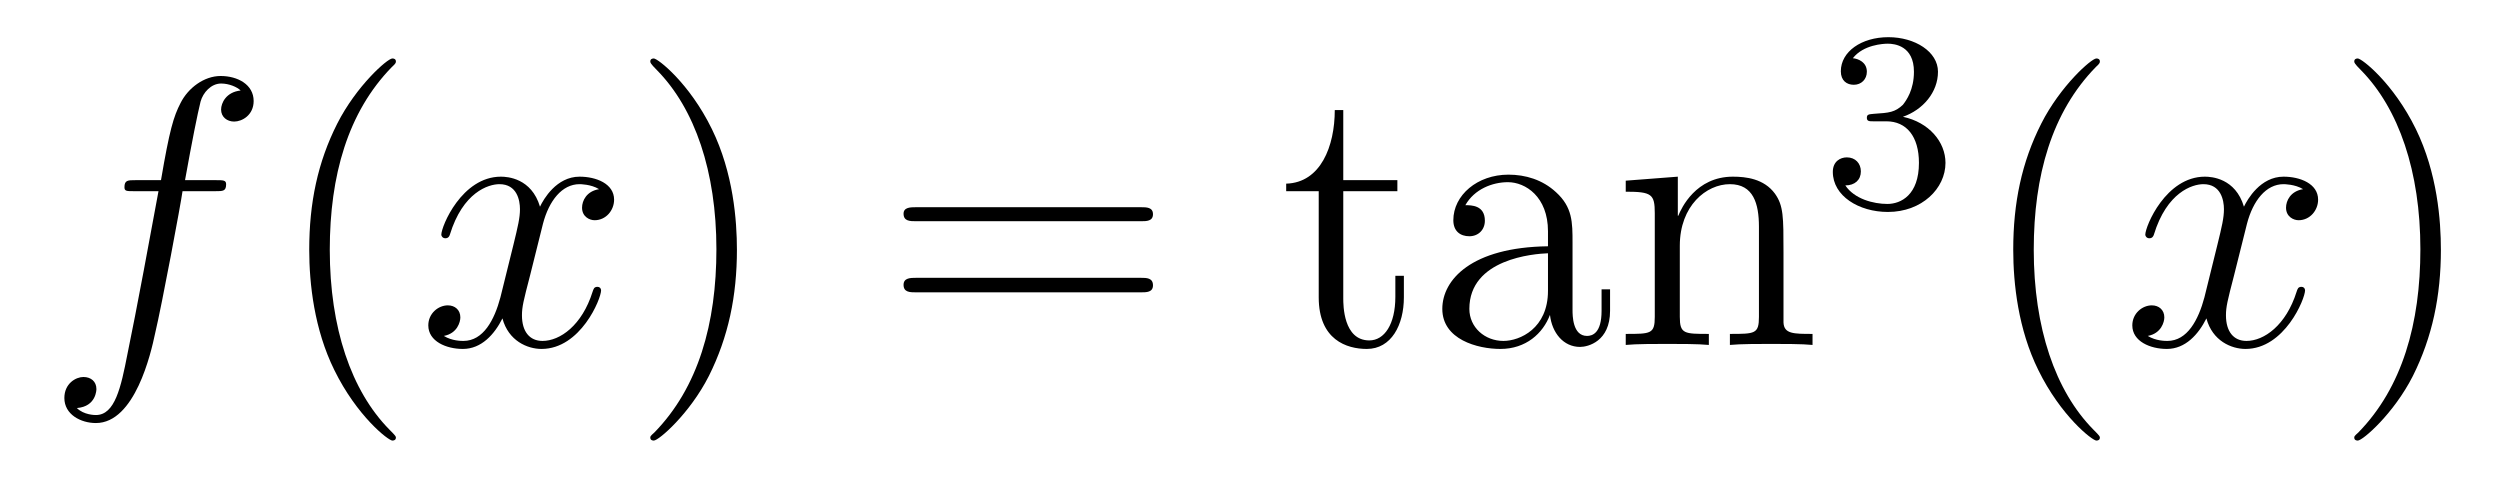
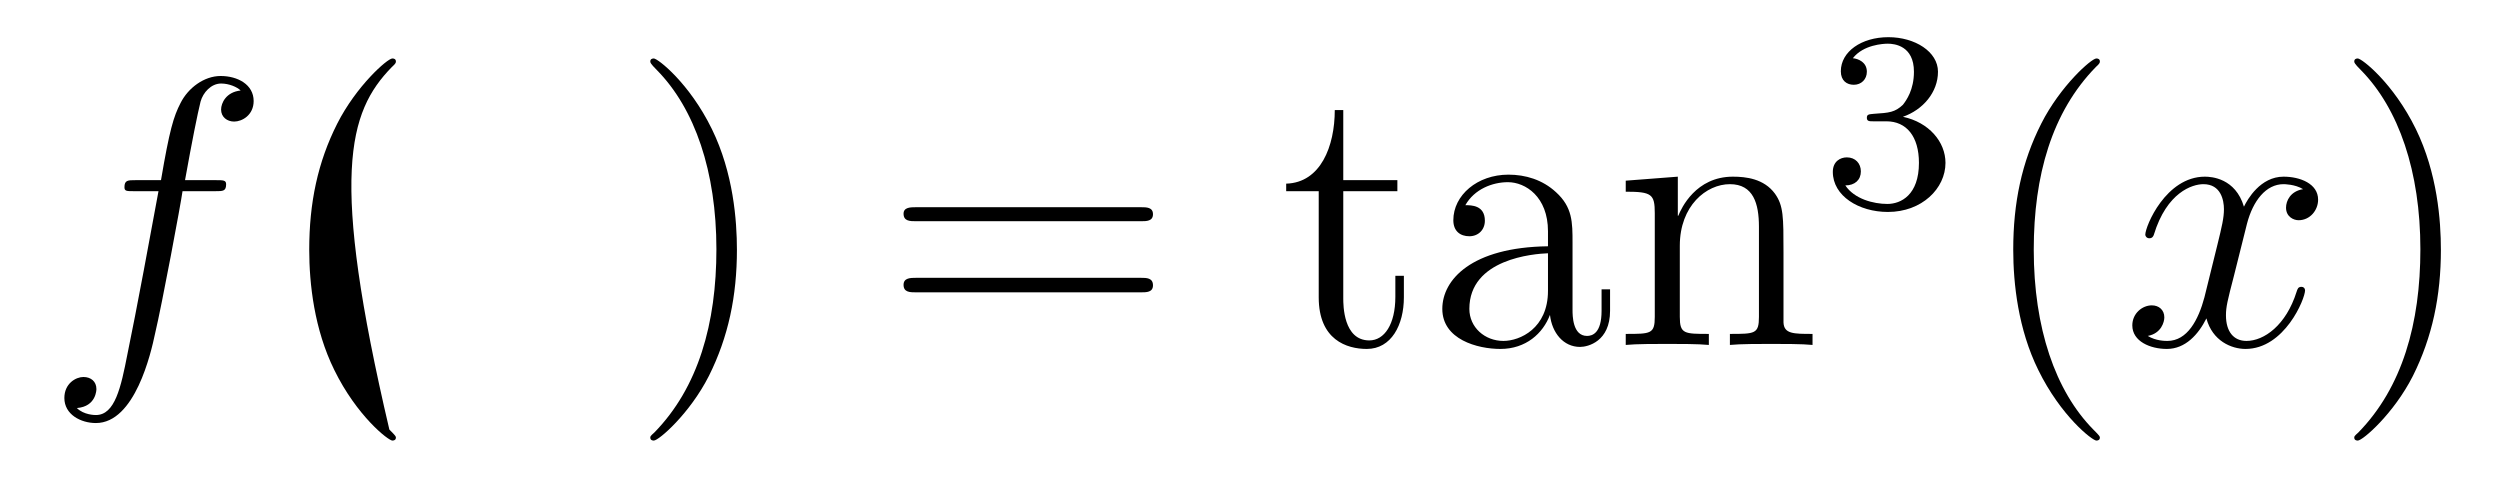
<svg xmlns="http://www.w3.org/2000/svg" height="15pt" version="1.1" viewBox="0 -15 78 15" width="78pt">
  <g id="page1">
    <g transform="matrix(1 0 0 1 -127 650)">
      <path d="M133.711 -659.035C133.961 -659.035 134.055 -659.035 134.055 -659.254C134.055 -659.379 133.961 -659.379 133.742 -659.379H132.773C132.992 -660.598 133.164 -661.457 133.258 -661.832C133.336 -662.113 133.586 -662.394 133.898 -662.394C134.148 -662.394 134.398 -662.285 134.508 -662.176C134.055 -662.129 133.898 -661.785 133.898 -661.582C133.898 -661.348 134.086 -661.207 134.305 -661.207C134.555 -661.207 134.914 -661.41 134.914 -661.848C134.914 -662.363 134.414 -662.629 133.883 -662.629C133.367 -662.629 132.867 -662.254 132.633 -661.785C132.414 -661.363 132.289 -660.941 132.023 -659.379H131.227C130.992 -659.379 130.883 -659.379 130.883 -659.16C130.883 -659.035 130.945 -659.035 131.195 -659.035H131.945C131.742 -657.926 131.242 -655.223 130.977 -653.957C130.773 -652.91 130.586 -652.051 129.992 -652.051C129.961 -652.051 129.617 -652.051 129.398 -652.269C130.008 -652.316 130.008 -652.848 130.008 -652.863C130.008 -653.098 129.836 -653.238 129.602 -653.238C129.367 -653.238 129.008 -653.035 129.008 -652.582C129.008 -652.066 129.523 -651.801 129.992 -651.801C131.211 -651.801 131.711 -653.988 131.836 -654.582C132.055 -655.504 132.648 -658.676 132.695 -659.035H133.711ZM134.156 -654.238" fill-rule="evenodd" />
-       <path d="M139.352 -651.348C139.352 -651.379 139.352 -651.395 139.148 -651.598C137.961 -652.801 137.289 -654.77 137.289 -657.207C137.289 -659.52 137.852 -661.504 139.227 -662.91C139.352 -663.02 139.352 -663.051 139.352 -663.082C139.352 -663.16 139.289 -663.176 139.242 -663.176C139.086 -663.176 138.117 -662.316 137.523 -661.145C136.914 -659.941 136.648 -658.676 136.648 -657.207C136.648 -656.145 136.805 -654.723 137.43 -653.457C138.133 -652.02 139.117 -651.254 139.242 -651.254C139.289 -651.254 139.352 -651.27 139.352 -651.348ZM140.035 -654.238" fill-rule="evenodd" />
-       <path d="M145.691 -659.098C145.301 -659.035 145.16 -658.738 145.16 -658.52C145.16 -658.238 145.395 -658.129 145.551 -658.129C145.91 -658.129 146.16 -658.441 146.16 -658.77C146.16 -659.27 145.598 -659.488 145.082 -659.488C144.363 -659.488 143.957 -658.785 143.848 -658.551C143.582 -659.441 142.832 -659.488 142.629 -659.488C141.41 -659.488 140.769 -657.941 140.769 -657.676C140.769 -657.629 140.816 -657.566 140.895 -657.566C140.988 -657.566 141.02 -657.629 141.035 -657.676C141.441 -659.004 142.238 -659.254 142.582 -659.254C143.129 -659.254 143.223 -658.754 143.223 -658.473C143.223 -658.207 143.16 -657.941 143.019 -657.363L142.613 -655.723C142.426 -655.02 142.082 -654.363 141.457 -654.363C141.395 -654.363 141.098 -654.363 140.848 -654.519C141.27 -654.598 141.363 -654.957 141.363 -655.098C141.363 -655.332 141.191 -655.473 140.973 -655.473C140.676 -655.473 140.363 -655.223 140.363 -654.848C140.363 -654.348 140.926 -654.113 141.441 -654.113C142.02 -654.113 142.426 -654.566 142.676 -655.066C142.863 -654.363 143.457 -654.113 143.895 -654.113C145.113 -654.113 145.754 -655.676 145.754 -655.941C145.754 -656.004 145.707 -656.051 145.644 -656.051C145.535 -656.051 145.52 -655.988 145.488 -655.895C145.16 -654.848 144.473 -654.363 143.926 -654.363C143.52 -654.363 143.285 -654.66 143.285 -655.16C143.285 -655.426 143.332 -655.613 143.535 -656.394L143.941 -658.02C144.129 -658.738 144.535 -659.254 145.082 -659.254C145.098 -659.254 145.441 -659.254 145.691 -659.098ZM146.633 -654.238" fill-rule="evenodd" />
+       <path d="M139.352 -651.348C139.352 -651.379 139.352 -651.395 139.148 -651.598C137.289 -659.52 137.852 -661.504 139.227 -662.91C139.352 -663.02 139.352 -663.051 139.352 -663.082C139.352 -663.16 139.289 -663.176 139.242 -663.176C139.086 -663.176 138.117 -662.316 137.523 -661.145C136.914 -659.941 136.648 -658.676 136.648 -657.207C136.648 -656.145 136.805 -654.723 137.43 -653.457C138.133 -652.02 139.117 -651.254 139.242 -651.254C139.289 -651.254 139.352 -651.27 139.352 -651.348ZM140.035 -654.238" fill-rule="evenodd" />
      <path d="M149.992 -657.207C149.992 -658.113 149.883 -659.598 149.211 -660.973C148.508 -662.41 147.523 -663.176 147.398 -663.176C147.352 -663.176 147.289 -663.16 147.289 -663.082C147.289 -663.051 147.289 -663.02 147.492 -662.816C148.68 -661.613 149.352 -659.645 149.352 -657.223C149.352 -654.91 148.789 -652.91 147.414 -651.504C147.289 -651.395 147.289 -651.379 147.289 -651.348C147.289 -651.27 147.352 -651.254 147.398 -651.254C147.555 -651.254 148.523 -652.098 149.117 -653.27C149.727 -654.488 149.992 -655.77 149.992 -657.207ZM151.191 -654.238" fill-rule="evenodd" />
      <path d="M162.598 -658.098C162.77 -658.098 162.973 -658.098 162.973 -658.316C162.973 -658.535 162.77 -658.535 162.598 -658.535H155.582C155.41 -658.535 155.191 -658.535 155.191 -658.332C155.191 -658.098 155.394 -658.098 155.582 -658.098H162.598ZM162.598 -655.879C162.77 -655.879 162.973 -655.879 162.973 -656.098C162.973 -656.332 162.77 -656.332 162.598 -656.332H155.582C155.41 -656.332 155.191 -656.332 155.191 -656.113C155.191 -655.879 155.394 -655.879 155.582 -655.879H162.598ZM163.668 -654.238" fill-rule="evenodd" />
      <path d="M168.91 -659.035H170.598V-659.379H168.91V-661.566H168.645C168.645 -660.441 168.207 -659.301 167.129 -659.27V-659.035H168.144V-655.723C168.144 -654.395 169.02 -654.113 169.644 -654.113C170.41 -654.113 170.801 -654.863 170.801 -655.723V-656.394H170.535V-655.738C170.535 -654.879 170.191 -654.379 169.723 -654.379C168.91 -654.379 168.91 -655.488 168.91 -655.691V-659.035ZM176.063 -657.426C176.063 -658.066 176.063 -658.535 175.547 -659.004C175.125 -659.394 174.594 -659.551 174.063 -659.551C173.094 -659.551 172.344 -658.91 172.344 -658.129C172.344 -657.785 172.563 -657.629 172.844 -657.629C173.125 -657.629 173.328 -657.832 173.328 -658.113C173.328 -658.598 172.906 -658.598 172.719 -658.598C173 -659.098 173.562 -659.316 174.047 -659.316C174.594 -659.316 175.297 -658.863 175.297 -657.785V-657.316C172.906 -657.285 172 -656.27 172 -655.363C172 -654.41 173.094 -654.113 173.813 -654.113C174.609 -654.113 175.141 -654.598 175.359 -655.176C175.422 -654.613 175.781 -654.176 176.297 -654.176C176.547 -654.176 177.234 -654.348 177.234 -655.301V-655.973H176.969V-655.301C176.969 -654.613 176.688 -654.519 176.516 -654.519C176.063 -654.519 176.063 -655.16 176.063 -655.332V-657.426ZM175.297 -655.926C175.297 -654.754 174.422 -654.363 173.906 -654.363C173.328 -654.363 172.844 -654.785 172.844 -655.363C172.844 -656.926 174.859 -657.082 175.297 -657.098V-655.926ZM182.645 -657.129C182.645 -658.238 182.645 -658.582 182.379 -658.957C182.035 -659.426 181.473 -659.488 181.066 -659.488C179.91 -659.488 179.457 -658.504 179.363 -658.269H179.348V-659.488L177.723 -659.363V-659.019C178.535 -659.019 178.629 -658.941 178.629 -658.348V-655.113C178.629 -654.582 178.504 -654.582 177.723 -654.582V-654.238C178.035 -654.27 178.676 -654.27 179.019 -654.27C179.363 -654.27 180.004 -654.27 180.316 -654.238V-654.582C179.551 -654.582 179.41 -654.582 179.41 -655.113V-657.332C179.41 -658.582 180.238 -659.254 180.973 -659.254C181.707 -659.254 181.879 -658.644 181.879 -657.926V-655.113C181.879 -654.582 181.754 -654.582 180.973 -654.582V-654.238C181.285 -654.27 181.926 -654.27 182.254 -654.27C182.598 -654.27 183.254 -654.27 183.551 -654.238V-654.582C182.957 -654.582 182.66 -654.582 182.645 -654.941V-657.129ZM183.824 -654.238" fill-rule="evenodd" />
      <path d="M185.856 -661.215C186.48 -661.215 186.871 -660.746 186.871 -659.918C186.871 -658.918 186.309 -658.637 185.887 -658.637C185.449 -658.637 184.855 -658.793 184.574 -659.215C184.871 -659.215 185.059 -659.387 185.059 -659.652C185.059 -659.902 184.887 -660.09 184.621 -660.09C184.418 -660.09 184.184 -659.965 184.184 -659.637C184.184 -658.887 184.996 -658.387 185.902 -658.387C186.965 -658.387 187.699 -659.121 187.699 -659.918C187.699 -660.574 187.184 -661.184 186.371 -661.356C186.996 -661.574 187.465 -662.121 187.465 -662.762C187.465 -663.387 186.746 -663.84 185.918 -663.84C185.074 -663.84 184.434 -663.387 184.434 -662.777C184.434 -662.481 184.621 -662.355 184.84 -662.355C185.074 -662.355 185.246 -662.527 185.246 -662.762C185.246 -663.059 184.98 -663.168 184.809 -663.184C185.137 -663.606 185.762 -663.637 185.902 -663.637C186.105 -663.637 186.715 -663.574 186.715 -662.762C186.715 -662.199 186.48 -661.871 186.371 -661.731C186.121 -661.496 185.949 -661.48 185.465 -661.449C185.309 -661.434 185.246 -661.434 185.246 -661.324C185.246 -661.215 185.324 -661.215 185.449 -661.215H185.856ZM188.039 -658.559" fill-rule="evenodd" />
      <path d="M192.516 -651.348C192.516 -651.379 192.516 -651.395 192.312 -651.598C191.125 -652.801 190.453 -654.77 190.453 -657.207C190.453 -659.52 191.016 -661.504 192.391 -662.91C192.516 -663.02 192.516 -663.051 192.516 -663.082C192.516 -663.16 192.454 -663.176 192.407 -663.176C192.25 -663.176 191.281 -662.316 190.688 -661.145C190.078 -659.941 189.813 -658.676 189.813 -657.207C189.813 -656.145 189.969 -654.723 190.594 -653.457C191.297 -652.02 192.281 -651.254 192.407 -651.254C192.454 -651.254 192.516 -651.27 192.516 -651.348ZM193.199 -654.238" fill-rule="evenodd" />
      <path d="M198.856 -659.098C198.464 -659.035 198.324 -658.738 198.324 -658.52C198.324 -658.238 198.559 -658.129 198.715 -658.129C199.074 -658.129 199.325 -658.441 199.325 -658.77C199.325 -659.27 198.762 -659.488 198.246 -659.488C197.527 -659.488 197.122 -658.785 197.011 -658.551C196.746 -659.441 195.996 -659.488 195.793 -659.488C194.574 -659.488 193.933 -657.941 193.933 -657.676C193.933 -657.629 193.98 -657.566 194.058 -657.566C194.153 -657.566 194.184 -657.629 194.2 -657.676C194.605 -659.004 195.402 -659.254 195.746 -659.254C196.292 -659.254 196.387 -658.754 196.387 -658.473C196.387 -658.207 196.325 -657.941 196.183 -657.363L195.778 -655.723C195.59 -655.02 195.246 -654.363 194.621 -654.363C194.558 -654.363 194.262 -654.363 194.011 -654.519C194.434 -654.598 194.527 -654.957 194.527 -655.098C194.527 -655.332 194.356 -655.473 194.137 -655.473C193.84 -655.473 193.528 -655.223 193.528 -654.848C193.528 -654.348 194.09 -654.113 194.605 -654.113C195.184 -654.113 195.59 -654.566 195.84 -655.066C196.027 -654.363 196.621 -654.113 197.059 -654.113C198.277 -654.113 198.918 -655.676 198.918 -655.941C198.918 -656.004 198.871 -656.051 198.809 -656.051C198.7 -656.051 198.684 -655.988 198.653 -655.895C198.324 -654.848 197.636 -654.363 197.09 -654.363C196.684 -654.363 196.45 -654.66 196.45 -655.16C196.45 -655.426 196.496 -655.613 196.699 -656.394L197.106 -658.02C197.293 -658.738 197.699 -659.254 198.246 -659.254C198.262 -659.254 198.606 -659.254 198.856 -659.098ZM199.796 -654.238" fill-rule="evenodd" />
      <path d="M203.156 -657.207C203.156 -658.113 203.047 -659.598 202.375 -660.973C201.672 -662.41 200.688 -663.176 200.562 -663.176C200.515 -663.176 200.453 -663.16 200.453 -663.082C200.453 -663.051 200.453 -663.02 200.657 -662.816C201.844 -661.613 202.516 -659.645 202.516 -657.223C202.516 -654.91 201.953 -652.91 200.578 -651.504C200.453 -651.395 200.453 -651.379 200.453 -651.348C200.453 -651.27 200.515 -651.254 200.562 -651.254C200.719 -651.254 201.688 -652.098 202.282 -653.27C202.891 -654.488 203.156 -655.77 203.156 -657.207ZM204.355 -654.238" fill-rule="evenodd" />
    </g>
  </g>
</svg>